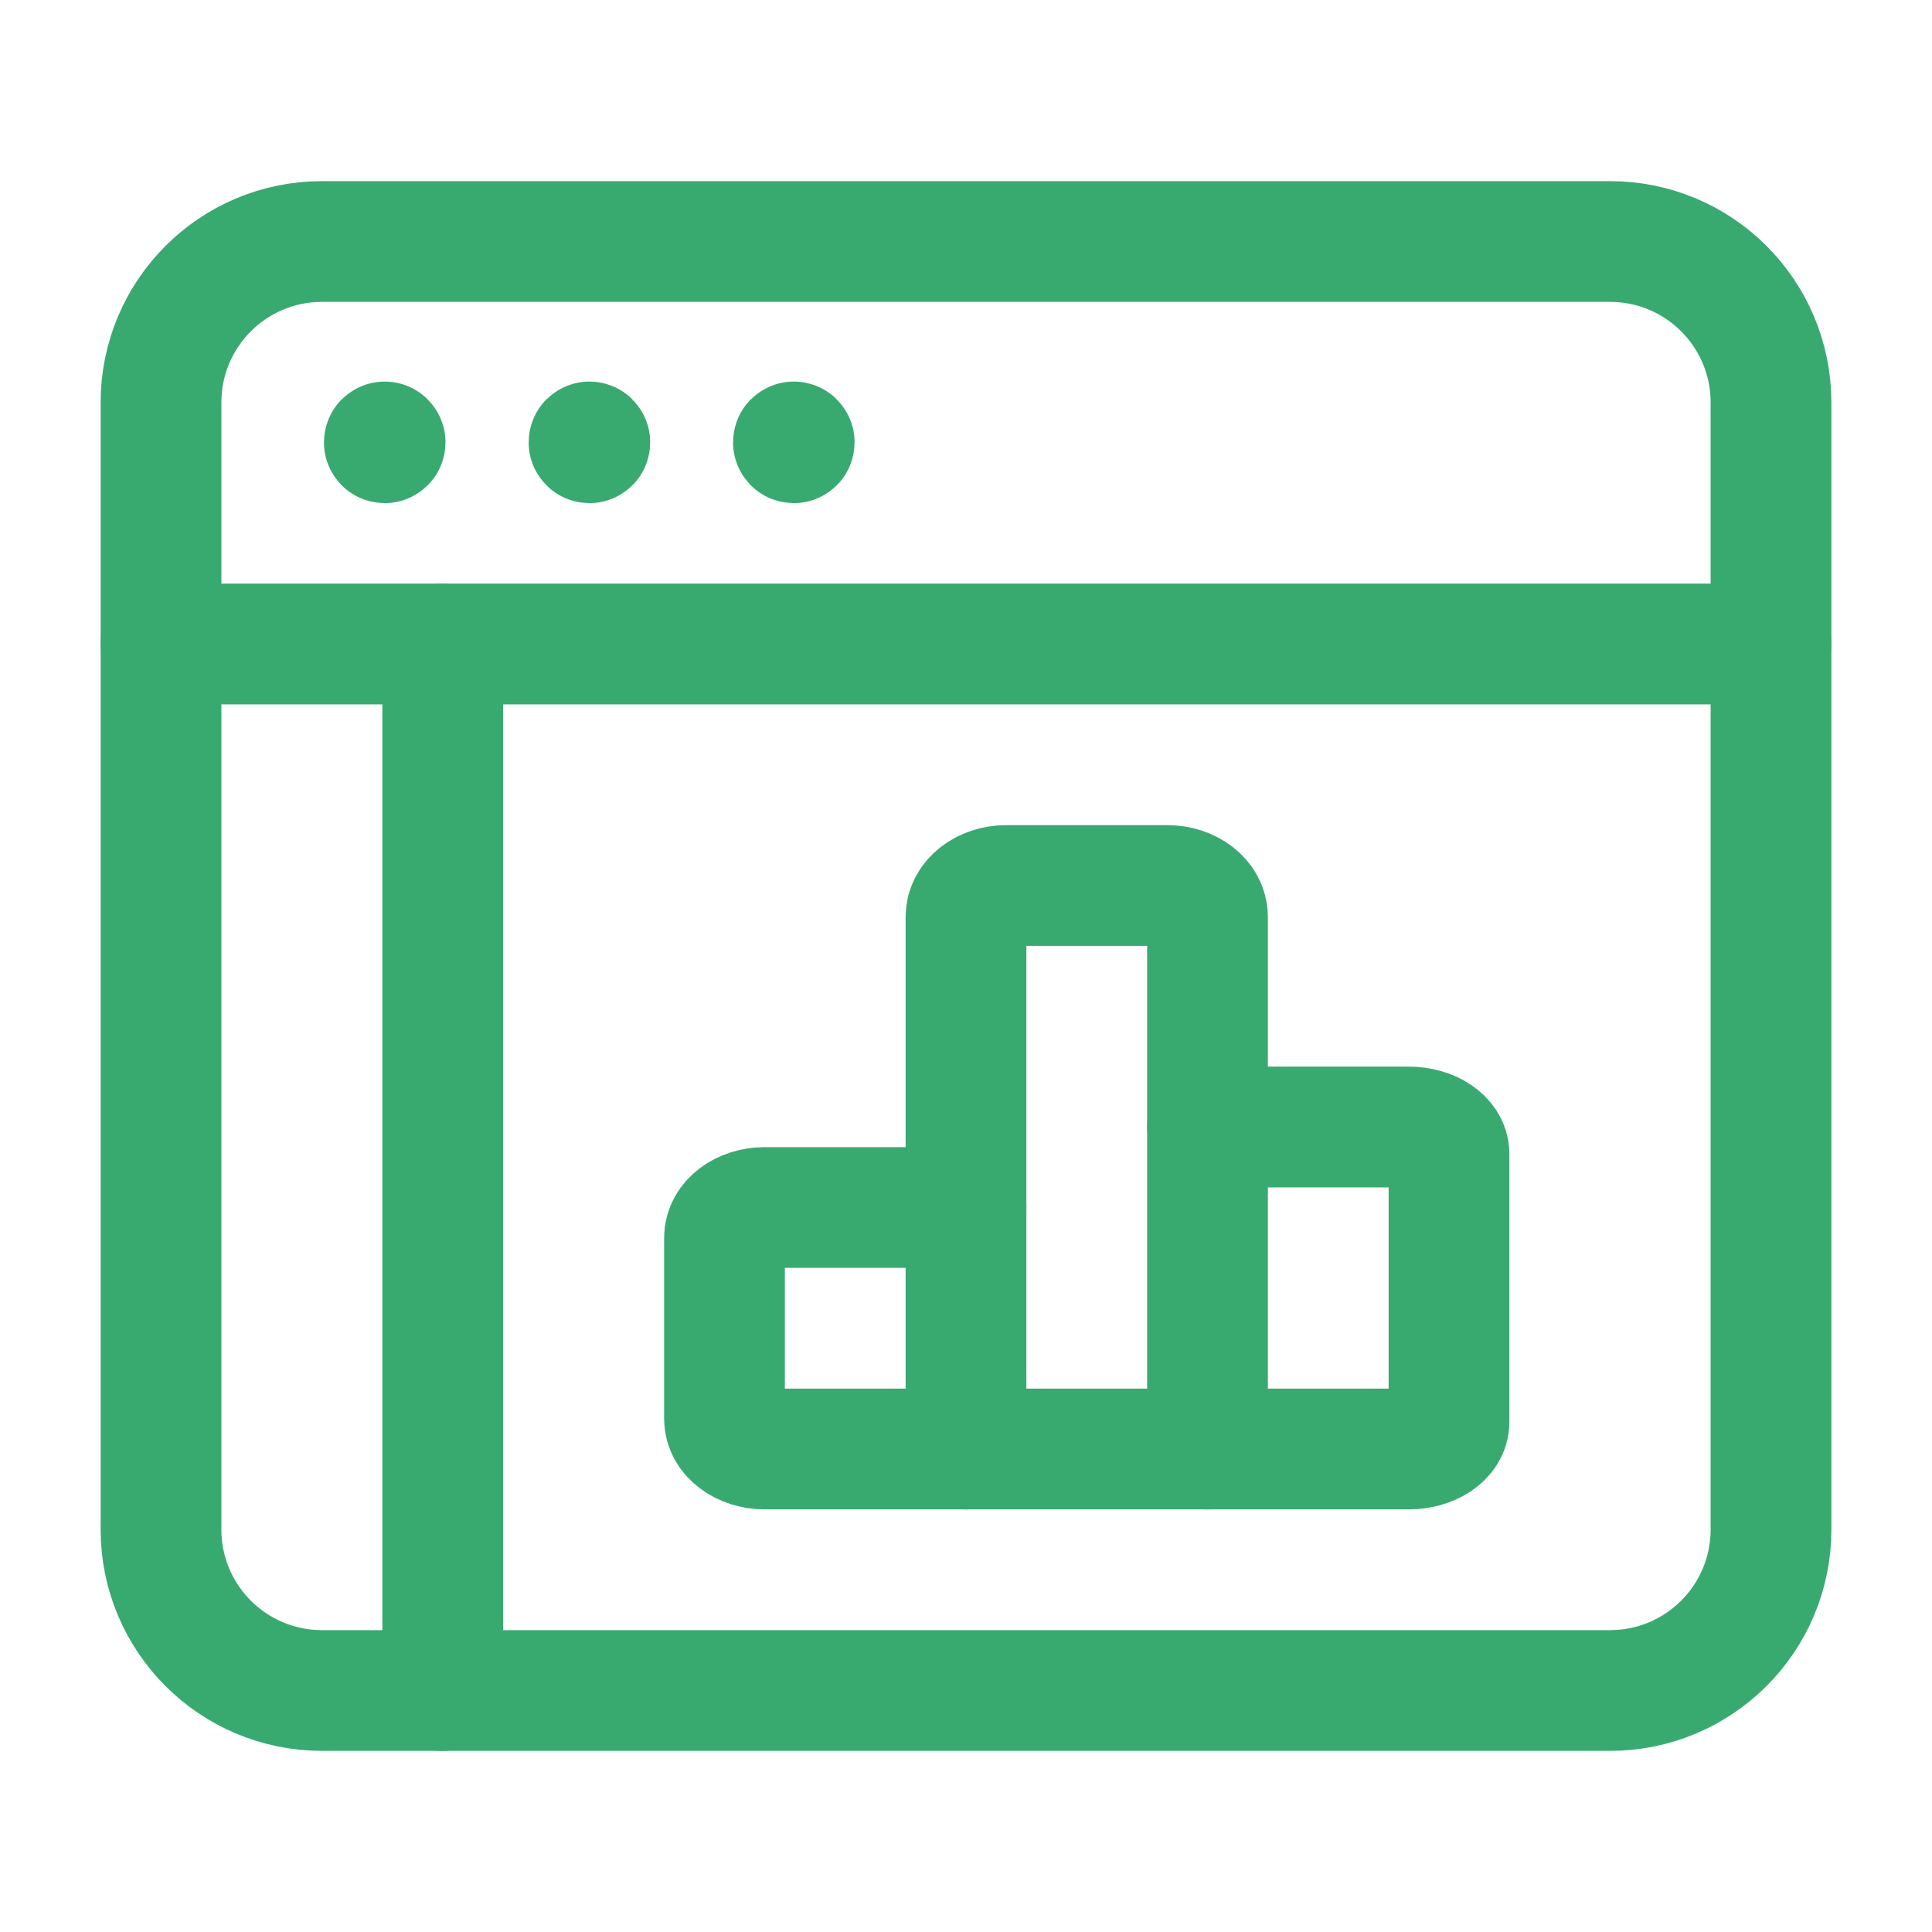
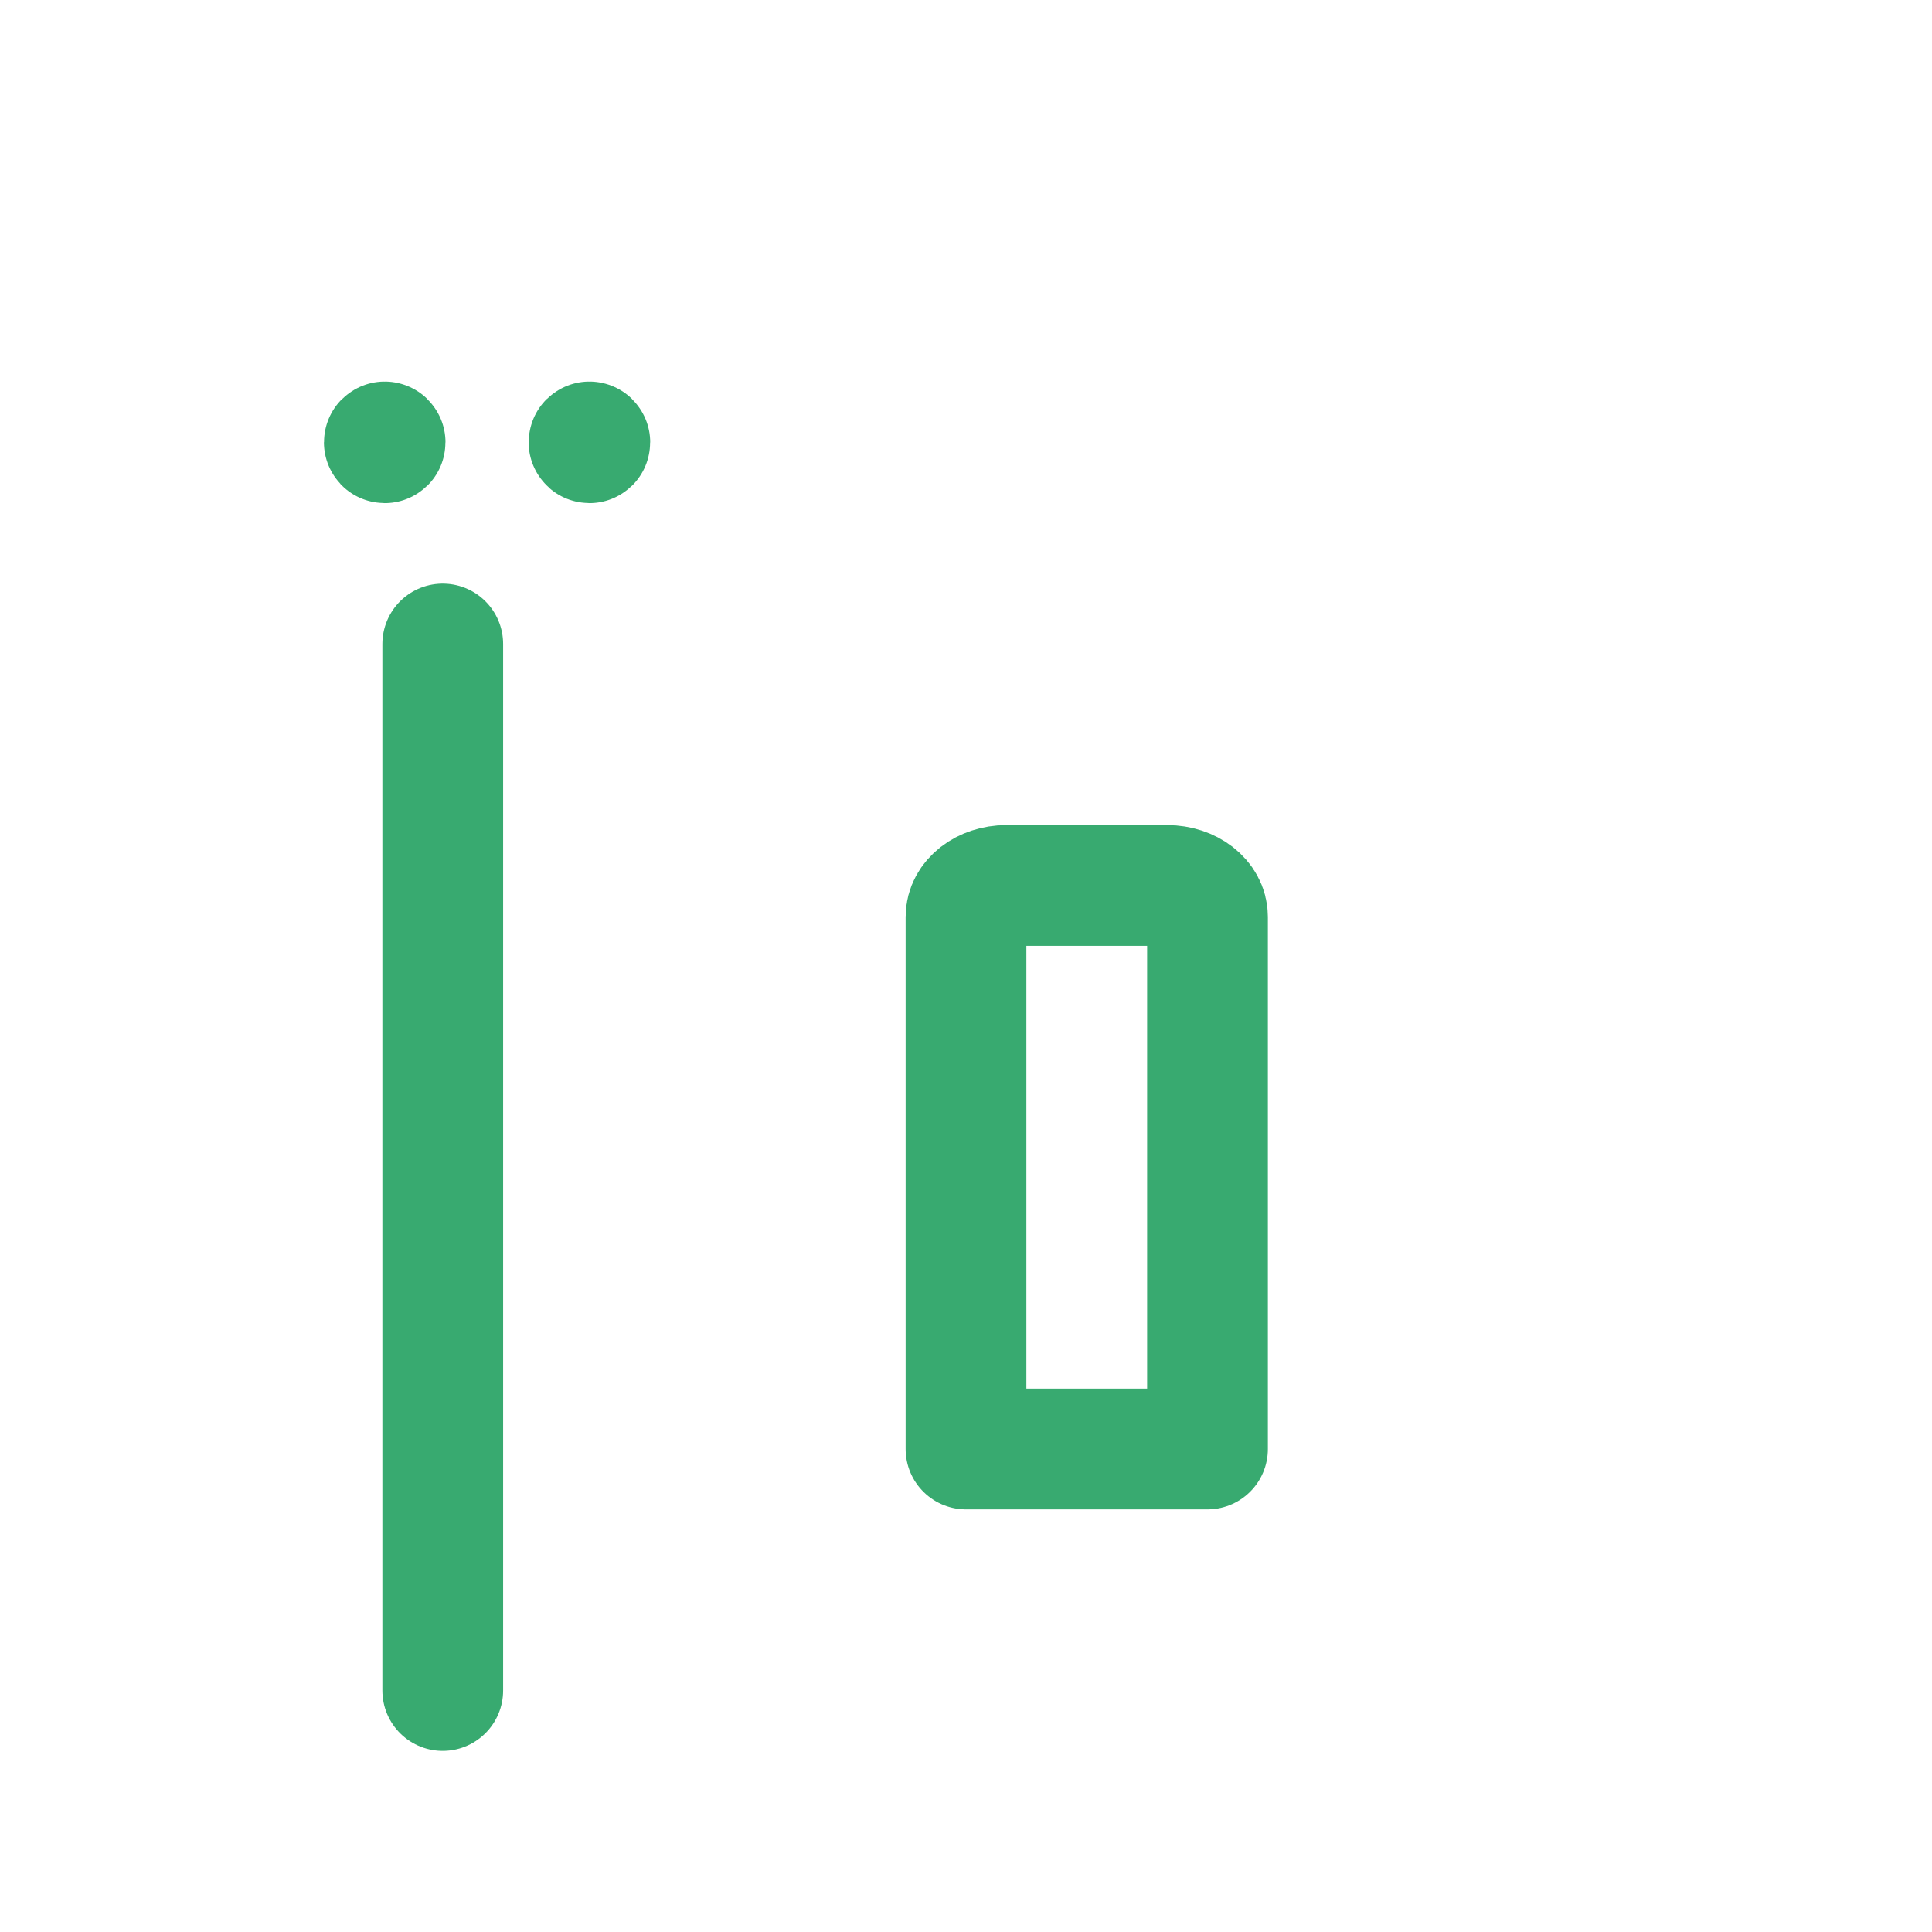
<svg xmlns="http://www.w3.org/2000/svg" width="48" height="48" viewBox="0 0 48 48" fill="none">
-   <path fill-rule="evenodd" clip-rule="evenodd" d="M40 42H8C5.79 42 4 40.21 4 38V10C4 7.79 5.79 6 8 6H40C42.21 6 44 7.79 44 10V38C44 40.21 42.21 42 40 42Z" stroke="#38AA70" stroke-width="3" stroke-linecap="round" stroke-linejoin="round" />
-   <path d="M4 16H44" stroke="#38AA70" stroke-width="3" stroke-linecap="round" stroke-linejoin="round" />
-   <path d="M30 28H35C35.552 28 36 28.299 36 28.667V35.333C36 35.702 35.552 36 35 36H30" stroke="#38AA70" stroke-width="3" stroke-linecap="round" stroke-linejoin="round" />
-   <path d="M24 36H19C18.448 36 18 35.664 18 35.25V30.75C18 30.336 18.448 30 19 30H24" stroke="#38AA70" stroke-width="3" stroke-linecap="round" stroke-linejoin="round" />
  <path fill-rule="evenodd" clip-rule="evenodd" d="M30 36H24V22.778C24 22.348 24.448 22 25 22H29C29.552 22 30 22.348 30 22.778V36Z" stroke="#38AA70" stroke-width="3" stroke-linecap="round" stroke-linejoin="round" />
  <path d="M9.558 10.98C9.552 10.98 9.548 10.984 9.548 10.99C9.548 10.996 9.552 11 9.558 11C9.564 11 9.568 10.996 9.568 10.99C9.568 10.984 9.564 10.98 9.558 10.98" stroke="#38AA70" stroke-width="3" stroke-linecap="round" stroke-linejoin="round" />
  <path d="M14.644 10.98C14.638 10.98 14.634 10.984 14.634 10.99C14.634 10.996 14.64 11 14.644 11C14.65 11 14.654 10.996 14.654 10.99C14.654 10.984 14.65 10.98 14.644 10.98" stroke="#38AA70" stroke-width="3" stroke-linecap="round" stroke-linejoin="round" />
-   <path d="M19.722 10.98C19.716 10.98 19.712 10.984 19.712 10.99C19.712 10.996 19.716 11 19.722 11C19.728 11 19.732 10.996 19.732 10.99C19.732 10.984 19.728 10.98 19.722 10.98" stroke="#38AA70" stroke-width="3" stroke-linecap="round" stroke-linejoin="round" />
  <path d="M11 16V42" stroke="#38AA70" stroke-width="3" stroke-linecap="round" stroke-linejoin="round" />
</svg>